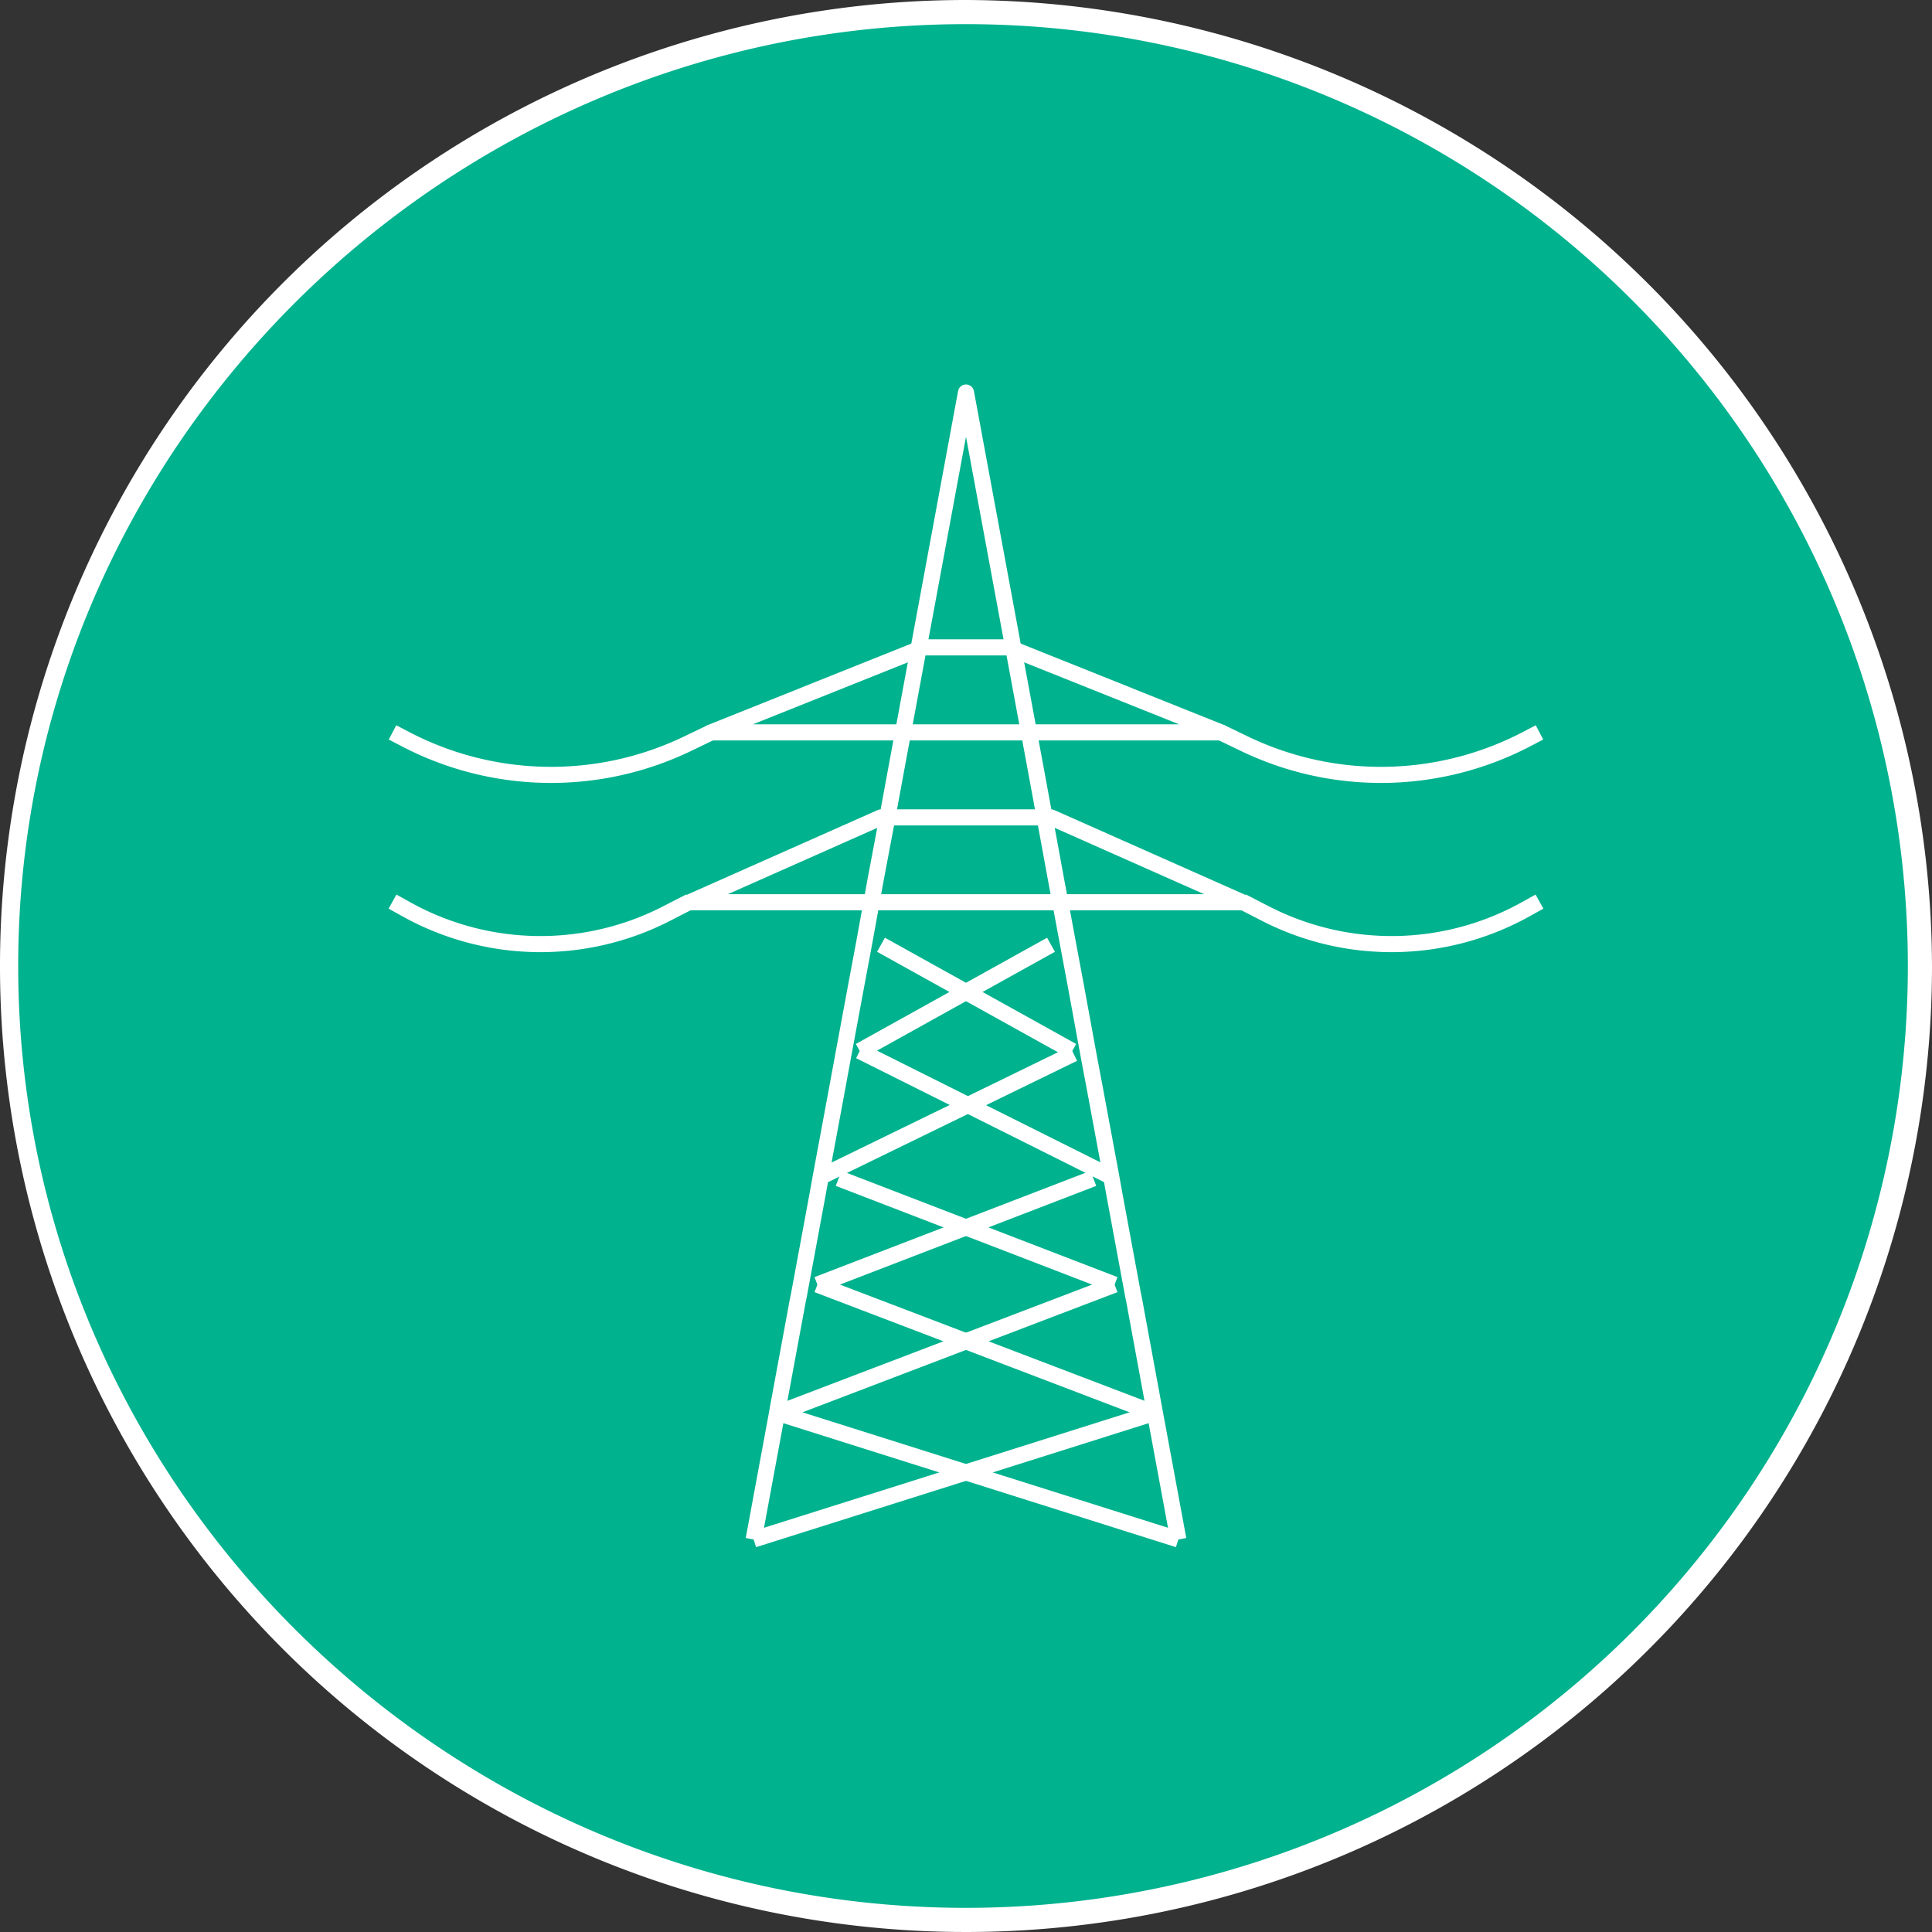
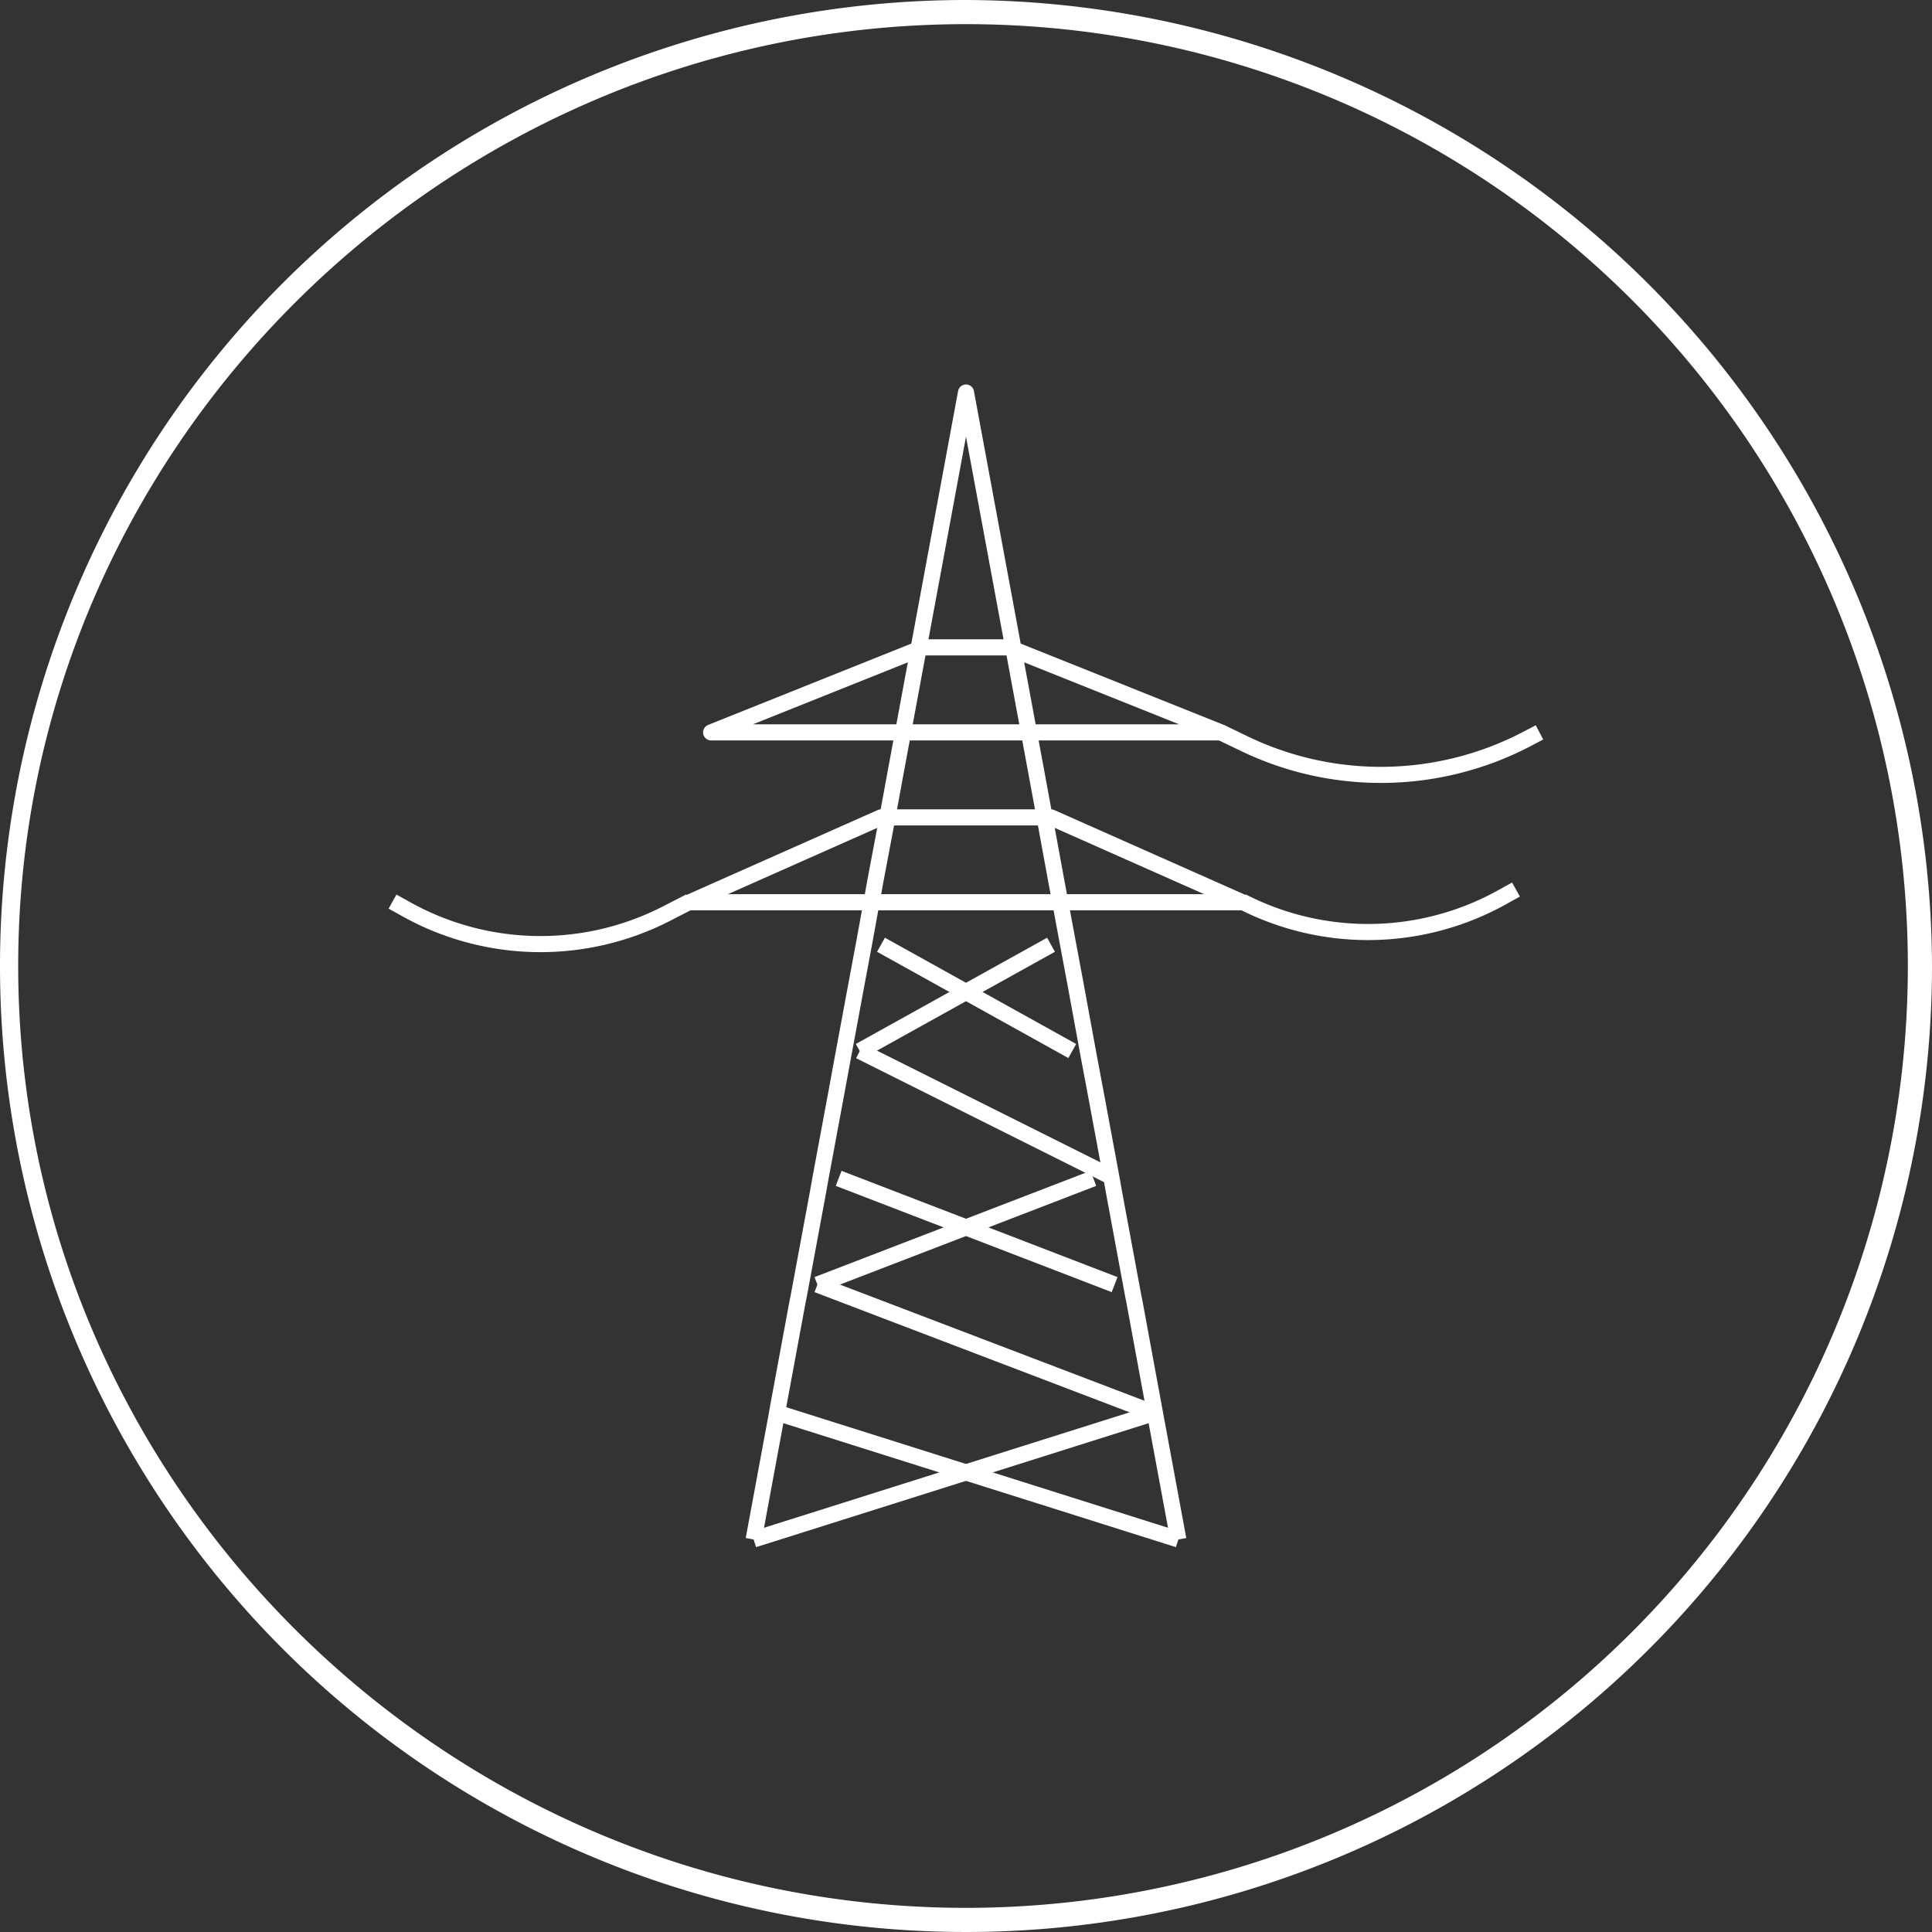
<svg xmlns="http://www.w3.org/2000/svg" id="Layer_1" data-name="Layer 1" viewBox="0 0 120 120">
  <rect x="0" y="0" width="120" height="120" fill="#333333" stroke="none" />
  <defs>
    <style>.cls-1{fill:#00b28e;}.cls-2{fill:#fff;}.cls-3{fill:none;stroke:#fff;stroke-linejoin:round;}</style>
  </defs>
  <title>Artboard 7 copy 2</title>
-   <path class="cls-1" d="M60,119.25A59.25,59.25,0,1,1,119.25,60,59.38,59.38,0,0,1,60,119.25Z" />
  <path class="cls-2" d="M60,1.5a58.5,58.5,0,0,1,0,117C27.75,118.5,1.13,92.25,1.13,60S27.75,1.5,60,1.5M60,0a60,60,0,1,0,60,60A60.18,60.18,0,0,0,60,0Z" />
  <line class="cls-3" x1="73.19" y1="95.62" x2="48.46" y2="87.81" />
  <line class="cls-3" x1="46.81" y1="95.62" x2="71.54" y2="87.81" />
  <line class="cls-3" x1="50.77" y1="79.79" x2="71.74" y2="87.79" />
-   <line class="cls-3" x1="69.23" y1="79.79" x2="48.26" y2="87.79" />
  <line class="cls-3" x1="52.09" y1="73.19" x2="69.23" y2="79.79" />
  <line class="cls-3" x1="50.77" y1="79.79" x2="67.91" y2="73.19" />
  <line class="cls-3" x1="69.02" y1="73.09" x2="53.4" y2="65.28" />
-   <line class="cls-3" x1="50.98" y1="73.09" x2="66.68" y2="65.44" />
  <line class="cls-3" x1="66.6" y1="65.28" x2="54.72" y2="58.68" />
  <line class="cls-3" x1="53.4" y1="65.28" x2="65.28" y2="58.68" />
  <polyline class="cls-3" points="46.81 95.62 48.26 87.79 48.31 87.49 49.55 80.79 49.62 80.45 50.77 74.25 50.98 73.08 51.98 67.7 52.34 65.74 53.19 61.16 53.71 58.38 54.39 54.62 55.07 51.02 55.61 48.08 60 24.38 64.39 48.08 64.93 51.02 65.59 54.62 66.29 58.38 66.81 61.16 67.65 65.74 68.02 67.7 69.02 73.08 69.23 74.25 70.38 80.45 70.45 80.79 71.74 87.79 73.19 95.62" />
  <polygon class="cls-3" points="57.36 40.21 62.64 40.21 75.83 45.49 44.17 45.49 57.36 40.21" />
  <polygon class="cls-3" points="54.72 50.77 65.28 50.77 77.15 56.04 42.85 56.04 54.72 50.77" />
  <path class="cls-3" d="M75.83,45.49l1.56.75a19.54,19.54,0,0,0,17.37-.3l.86-.45" />
-   <path class="cls-3" d="M44.17,45.49l-1.56.75a19.54,19.54,0,0,1-17.37-.3l-.86-.45" />
-   <path class="cls-3" d="M77.15,56l1.46.75a17.13,17.13,0,0,0,16.2-.3l.81-.45" />
+   <path class="cls-3" d="M77.15,56a17.13,17.13,0,0,0,16.2-.3l.81-.45" />
  <path class="cls-3" d="M42.85,56l-1.46.75a17.13,17.13,0,0,1-16.2-.3L24.38,56" />
</svg>